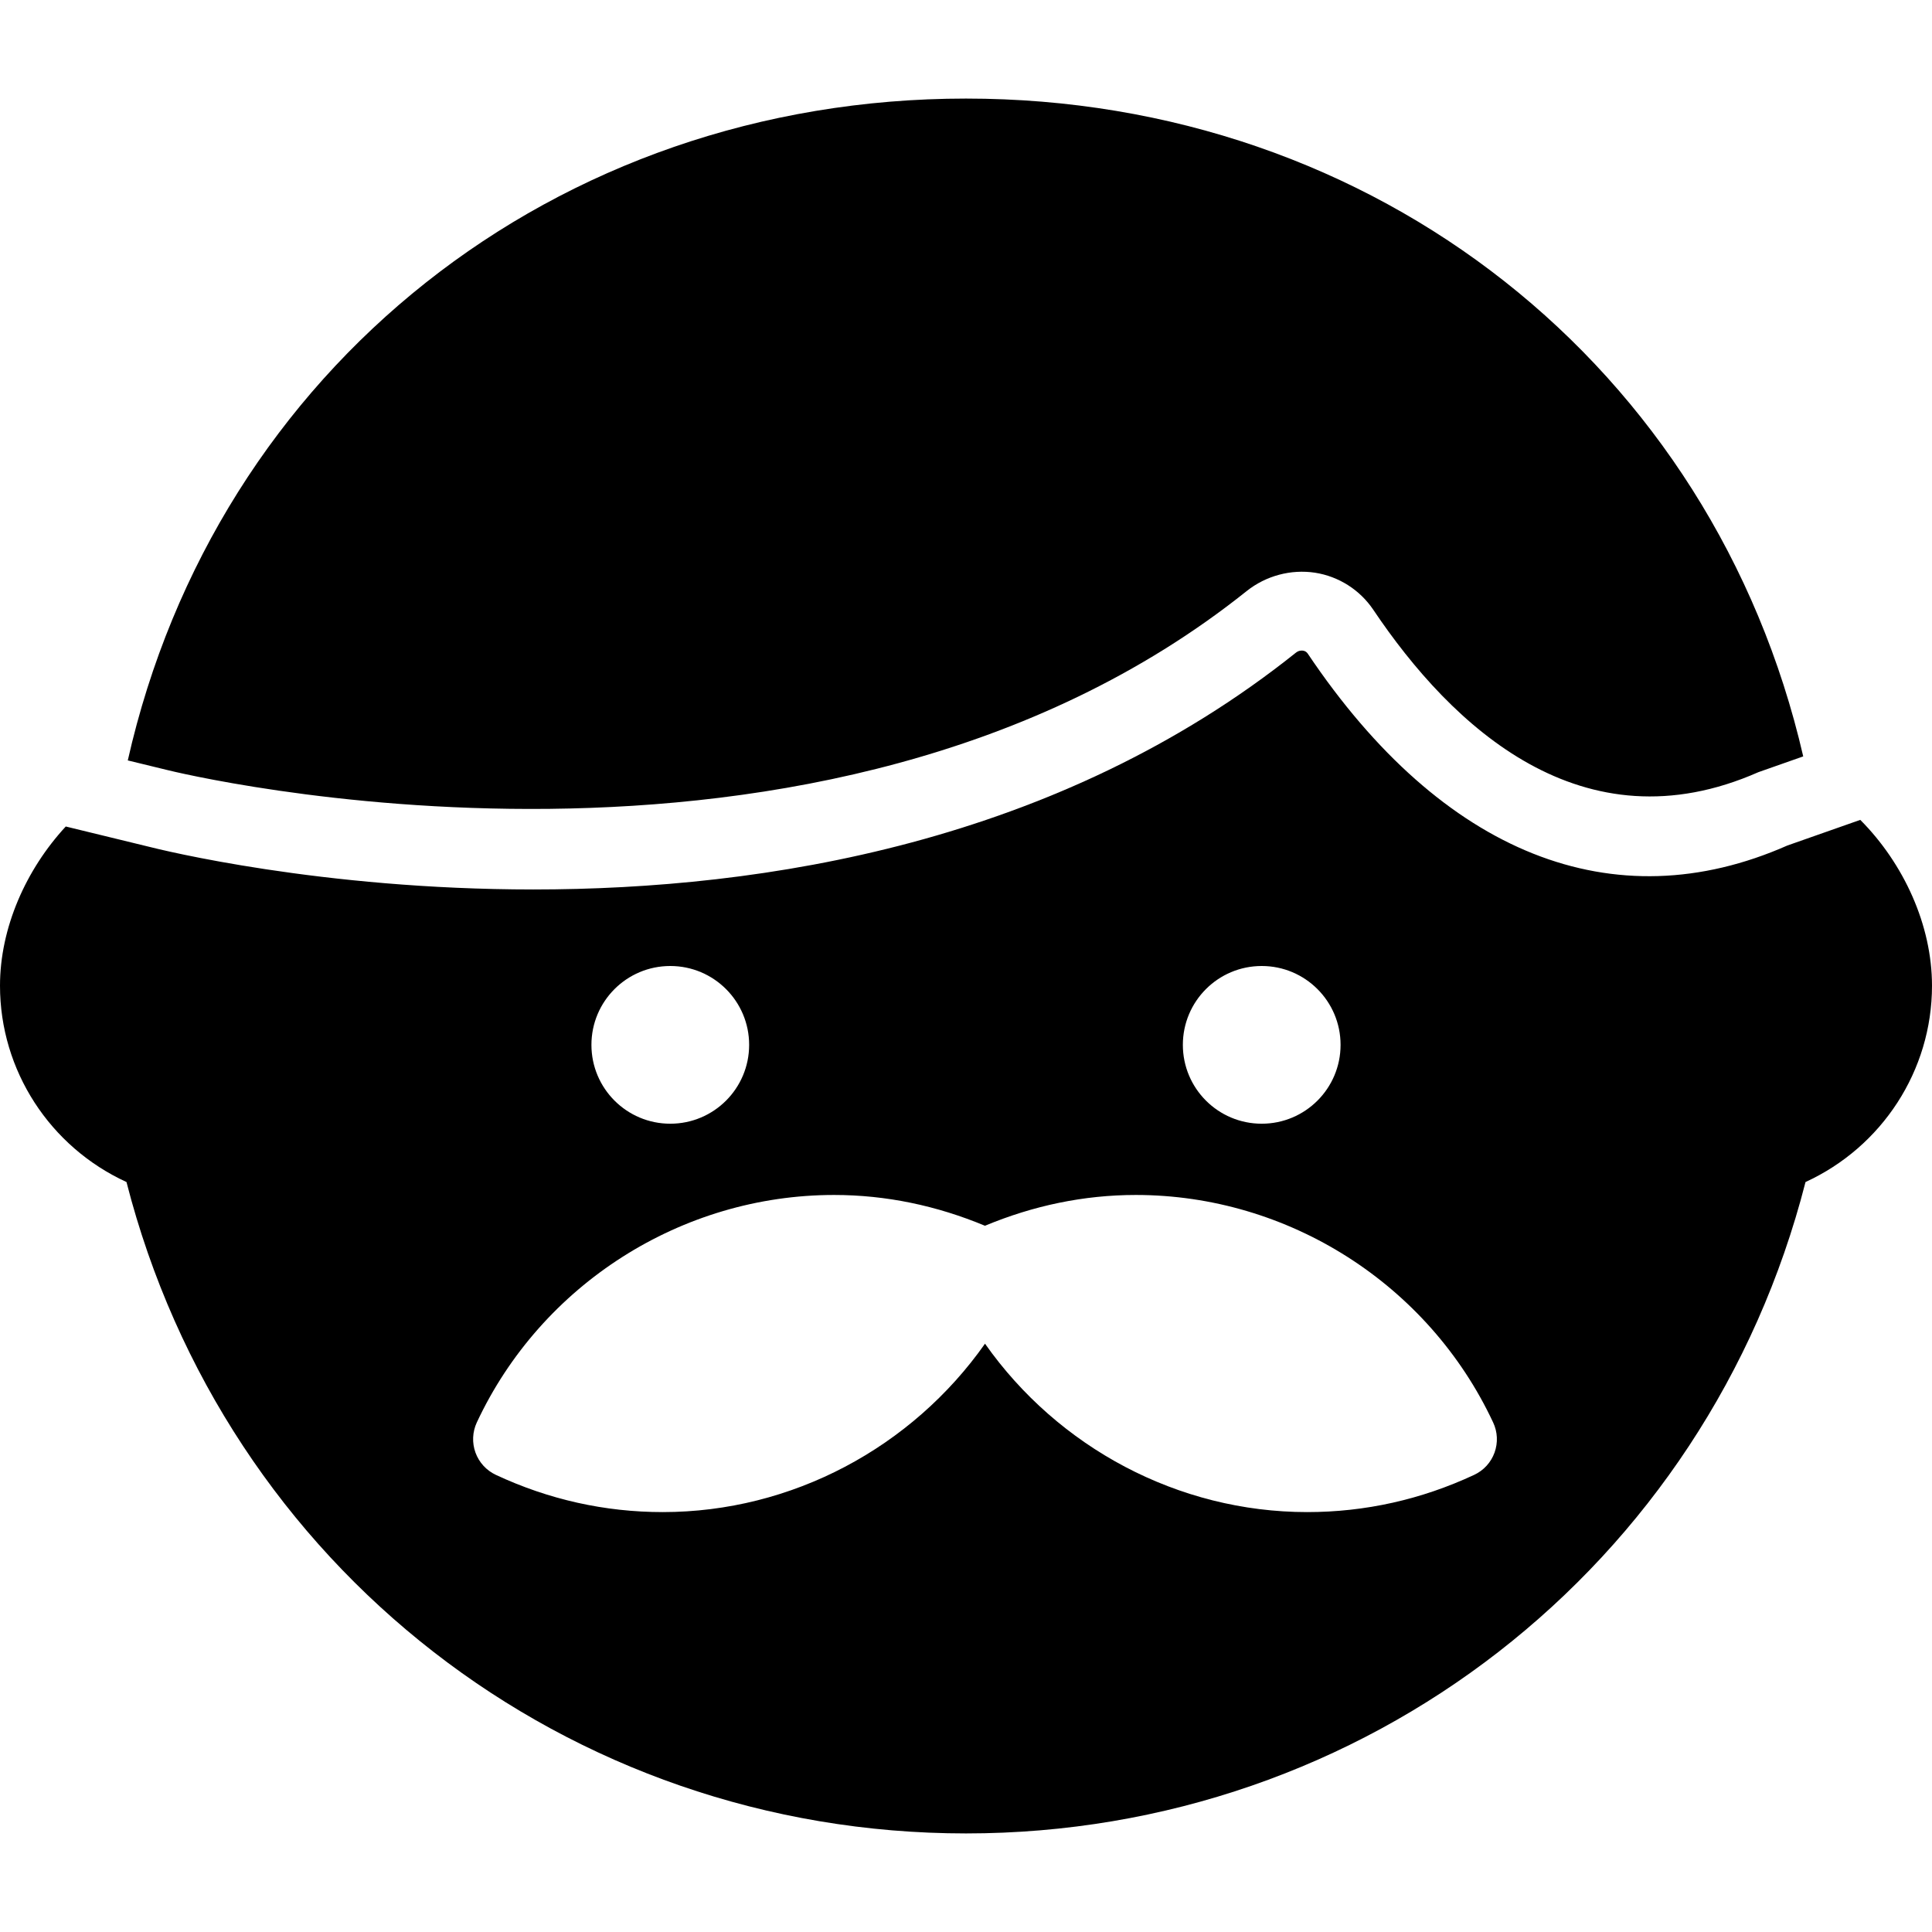
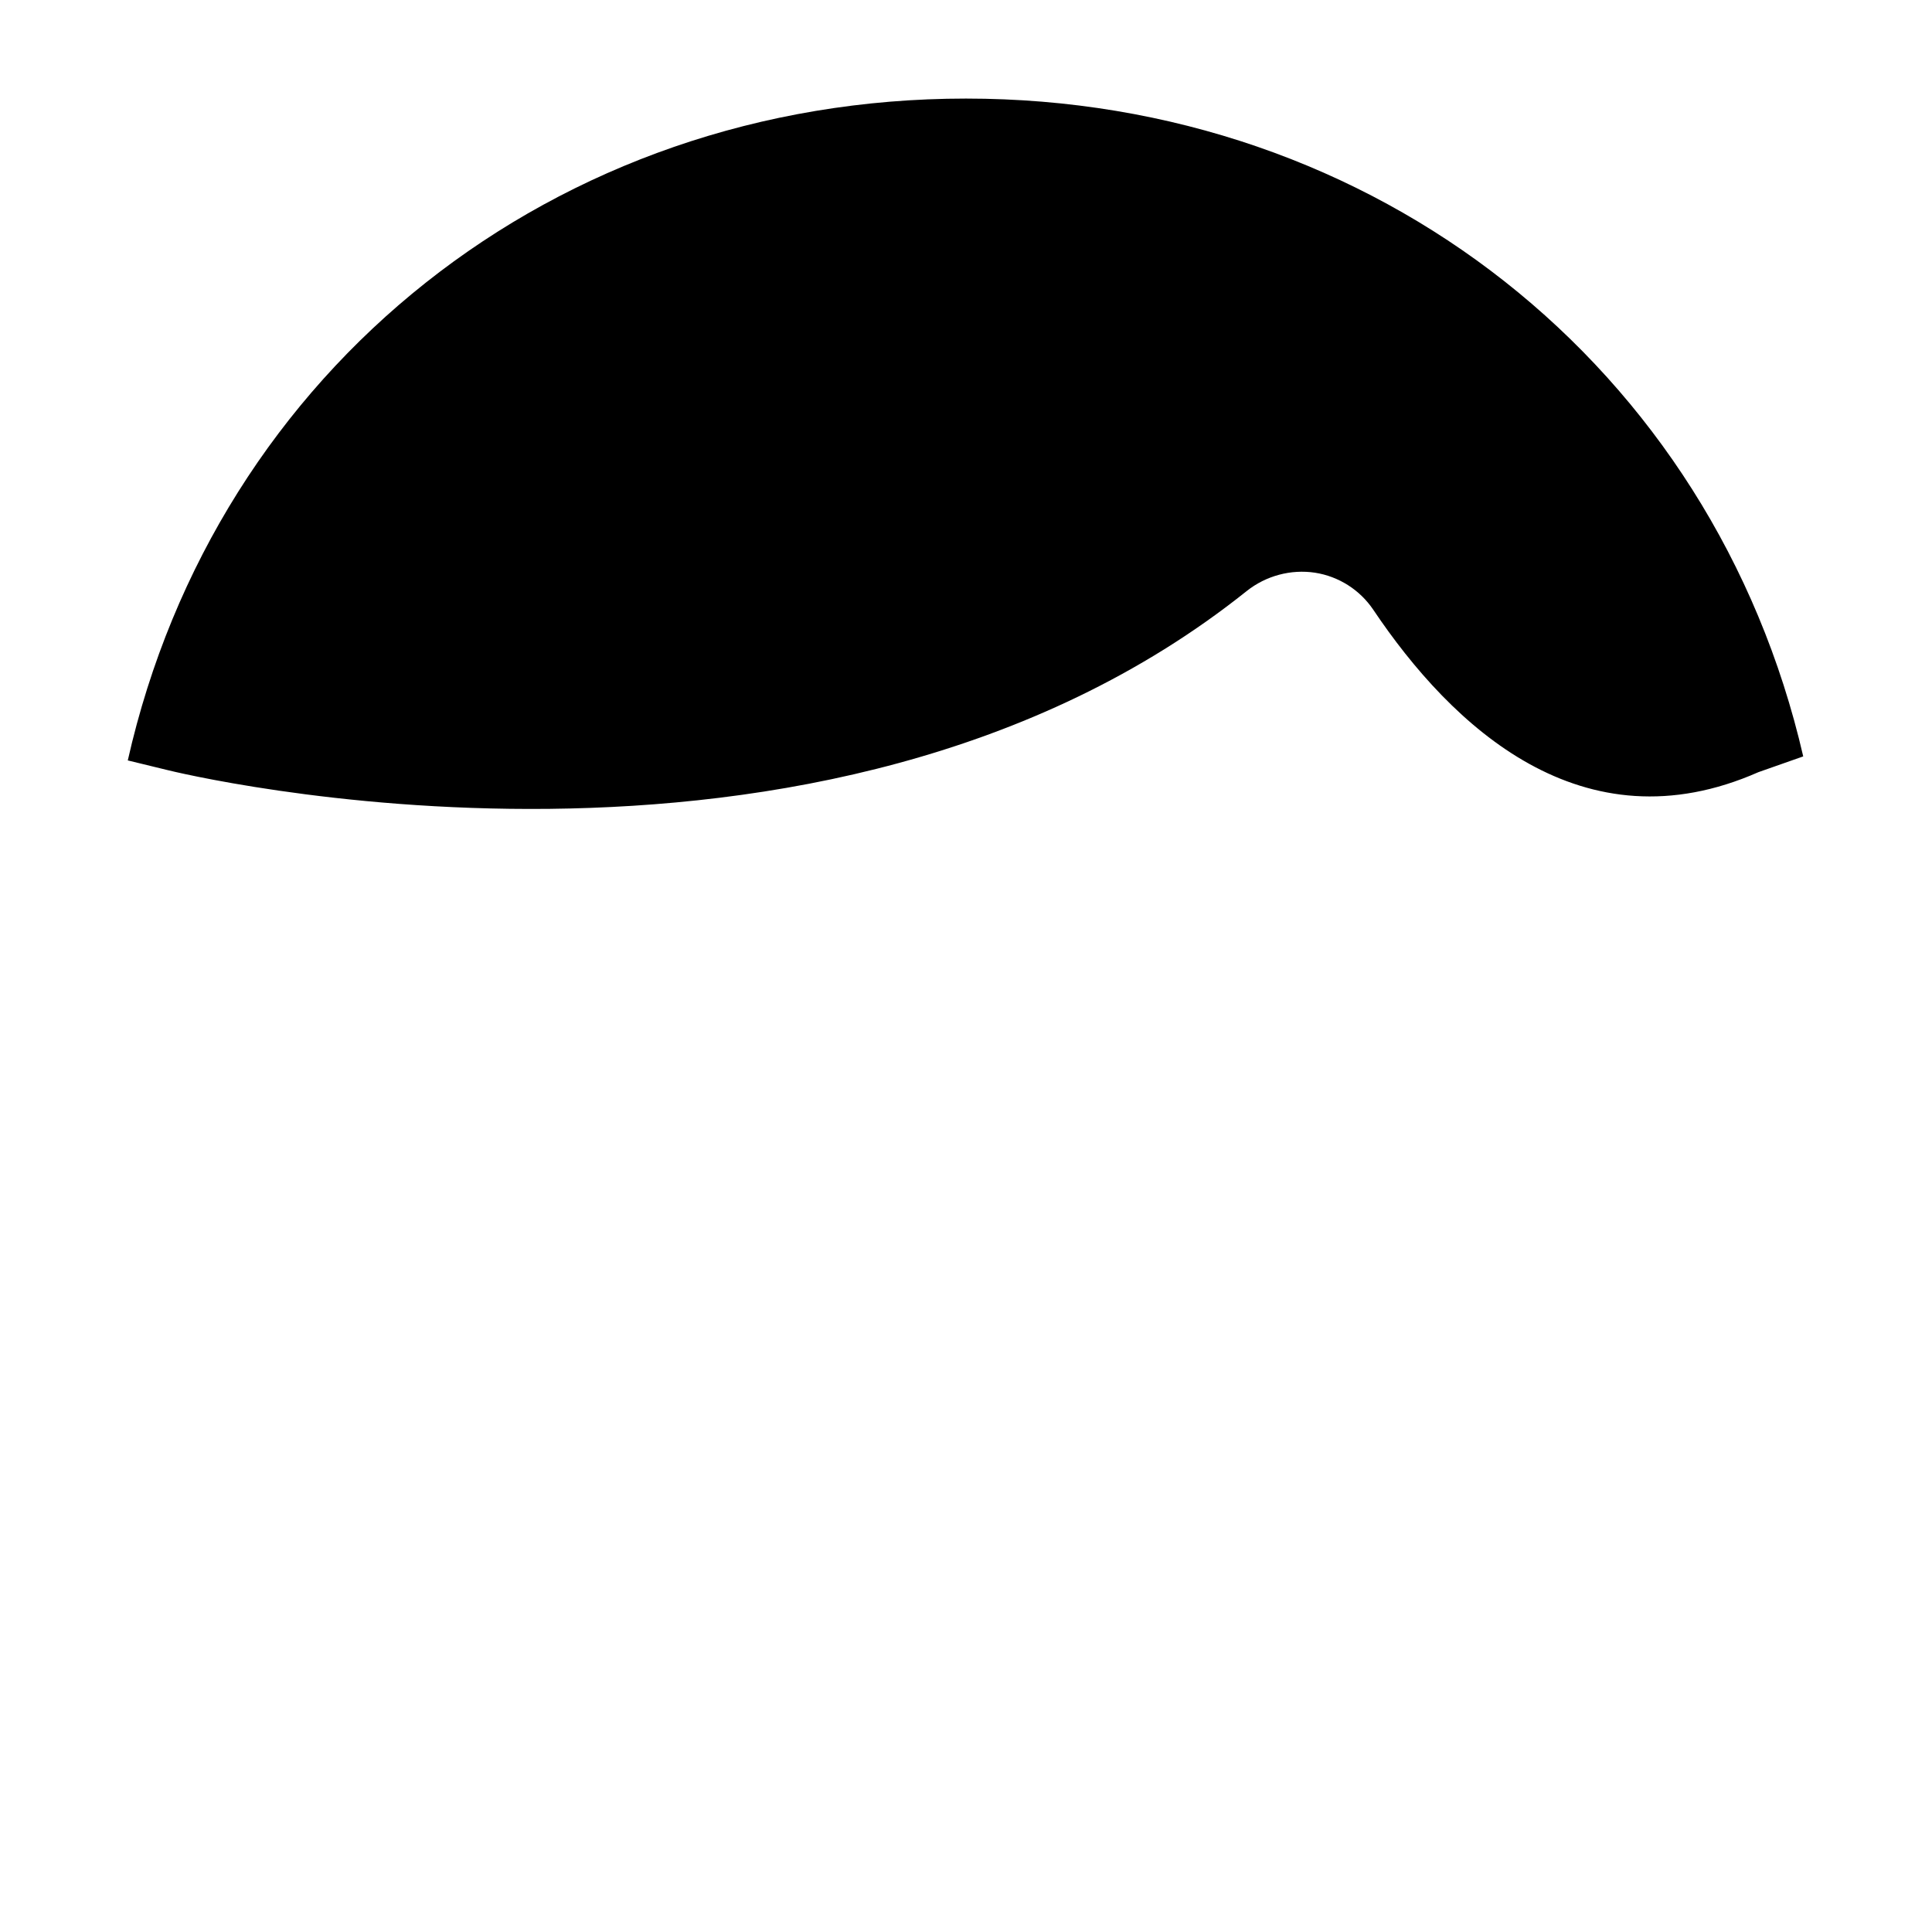
<svg xmlns="http://www.w3.org/2000/svg" fill="#000000" height="800px" width="800px" version="1.1" id="Capa_1" viewBox="0 0 49 49" xml:space="preserve">
  <g>
    <path d="M4.236,19.528c0.176,0.045,16.578,4.097,27.381-4.536c0.49-0.391,1.124-0.559,1.734-0.467    c0.601,0.093,1.14,0.436,1.479,0.94c1.991,2.965,5.304,6.087,9.767,4.119l1.137-0.4C43.457,9.308,34.896,2.5,24.5,2.5    C14.069,2.5,5.482,9.354,3.241,19.286L4.236,19.528z" />
-     <path d="M45.332,21.444c-4.4,1.942-8.745,0.226-12.162-4.863c-0.011-0.017-0.045-0.067-0.123-0.079    c-0.038-0.005-0.108-0.006-0.182,0.053c-6.034,4.821-13.484,6.004-19.34,6.004c-5.393,0-9.434-1.003-9.774-1.09l-2.083-0.507    C0.655,22.057,0,23.537,0,25c0,2.153,1.268,4.089,3.208,4.979C5.704,39.733,14.385,46.5,24.5,46.5    c10.115,0,18.797-6.767,21.292-16.521C47.732,29.089,49,27.153,49,25c0-1.537-0.717-3.099-1.819-4.206L45.332,21.444z M32,24.5    c1.105,0,2,0.896,2,2c0,1.105-0.895,2-2,2s-2-0.895-2-2C30,25.395,30.895,24.5,32,24.5z M17,24.5c1.105,0,2,0.896,2,2    c0,1.105-0.895,2-2,2s-2-0.895-2-2C15,25.395,15.895,24.5,17,24.5z M37.905,36.841c-0.09,0.25-0.276,0.453-0.517,0.565    c-1.34,0.626-2.765,0.944-4.233,0.944c-3.278,0-6.32-1.639-8.173-4.271c-1.852,2.631-4.895,4.271-8.173,4.271    c-1.468,0-2.893-0.318-4.233-0.944c-0.24-0.112-0.426-0.315-0.517-0.565c-0.09-0.249-0.078-0.524,0.034-0.765    c1.638-3.504,5.195-5.769,9.061-5.769c1.322,0,2.605,0.272,3.827,0.781c1.222-0.509,2.505-0.781,3.827-0.781    c3.866,0,7.423,2.265,9.061,5.769C37.983,36.316,37.995,36.592,37.905,36.841z" />
  </g>
</svg>